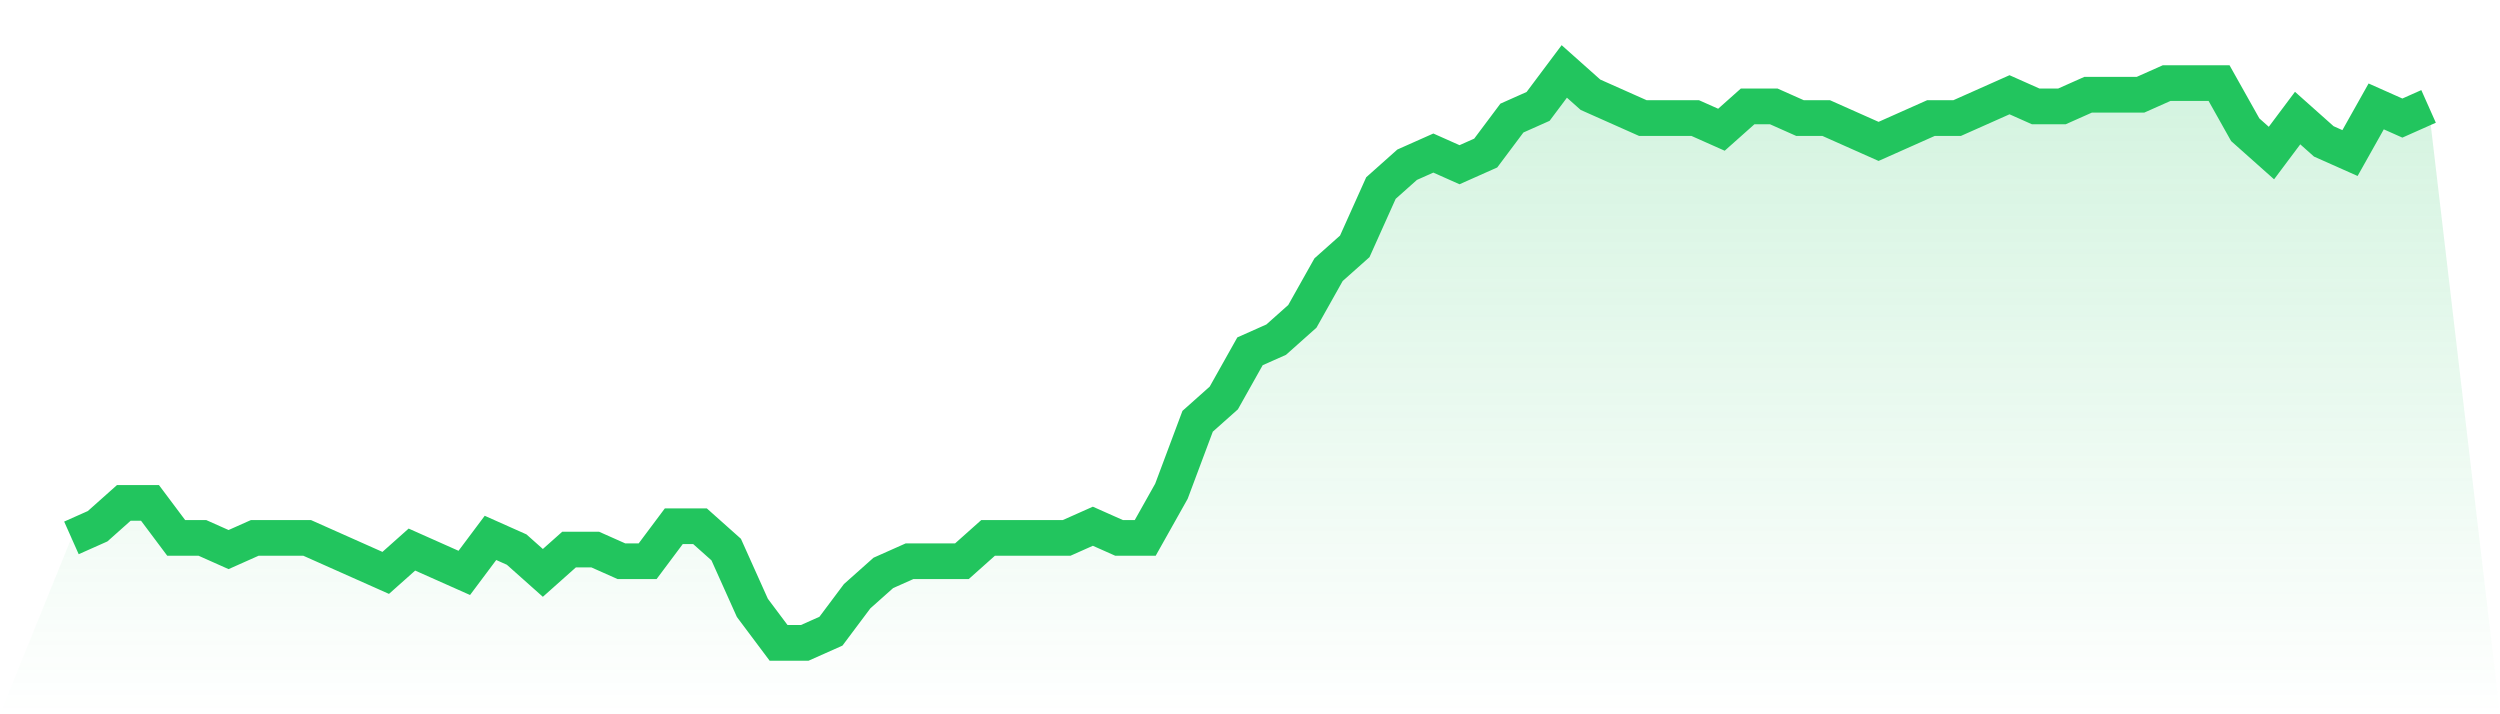
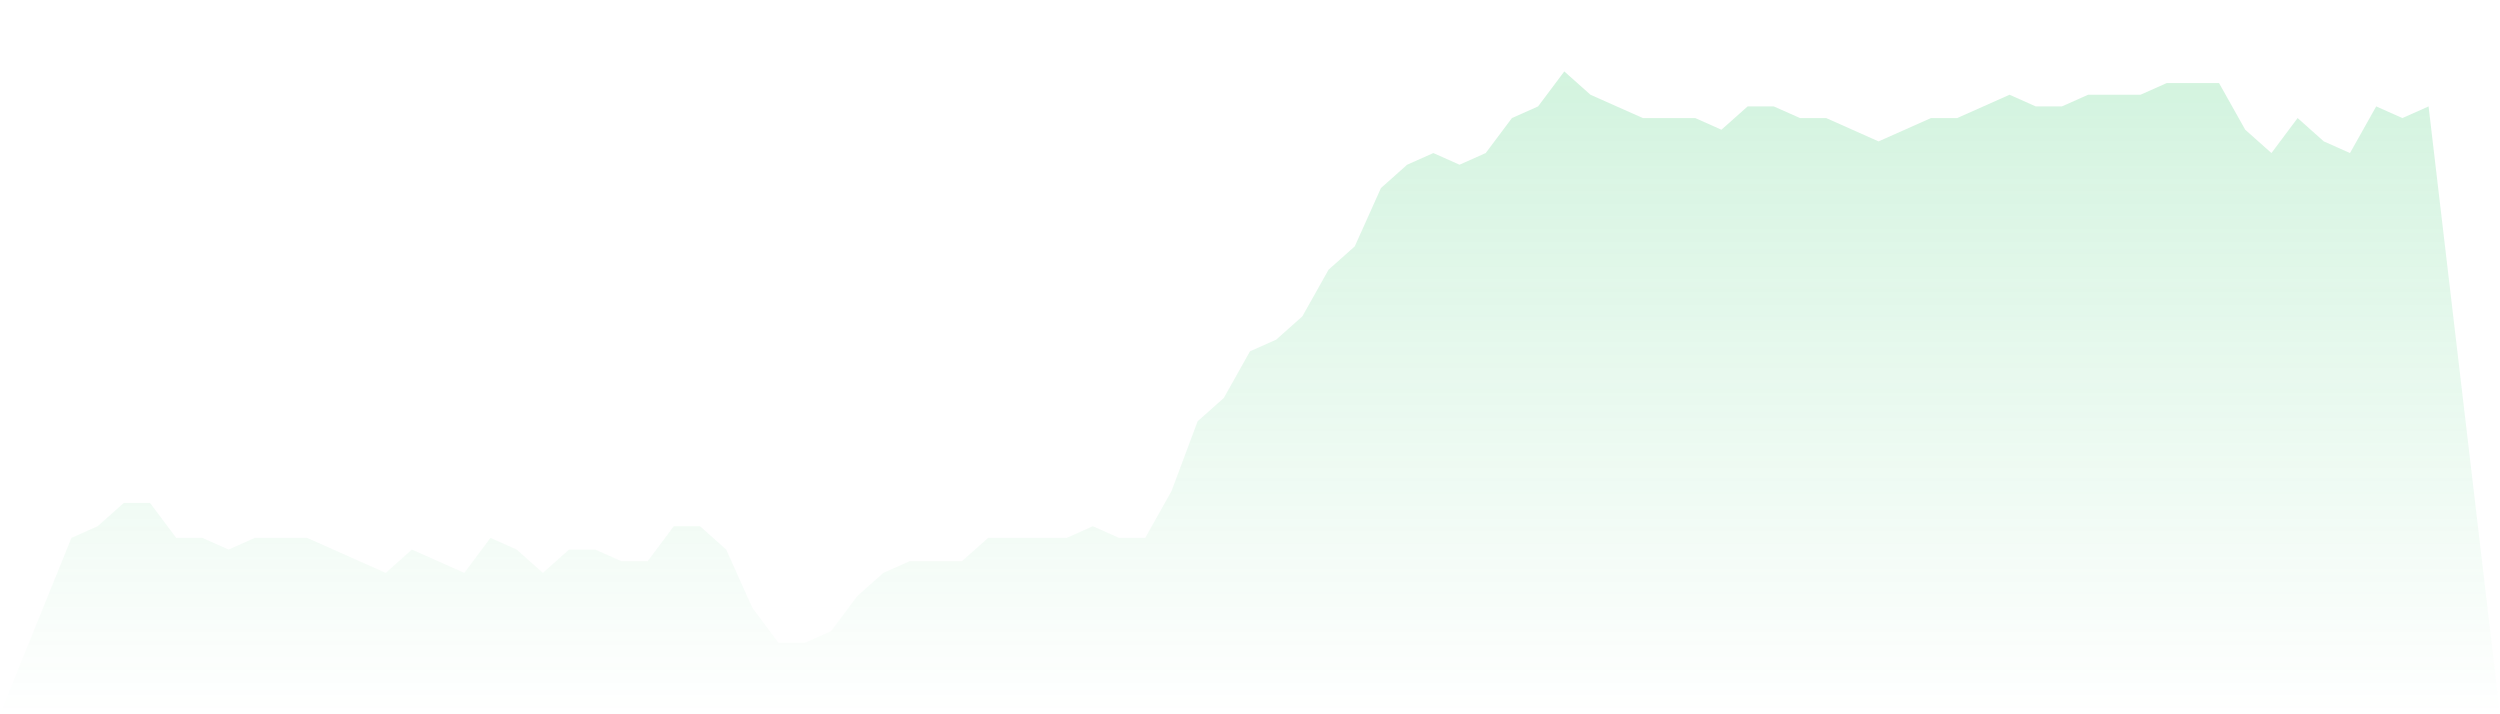
<svg xmlns="http://www.w3.org/2000/svg" viewBox="0 0 140 40">
  <defs>
    <linearGradient id="gradient" x1="0" x2="0" y1="0" y2="1">
      <stop offset="0%" stop-color="#22c55e" stop-opacity="0.2" />
      <stop offset="100%" stop-color="#22c55e" stop-opacity="0" />
    </linearGradient>
  </defs>
  <path d="M4,30.122 L4,30.122 L5.467,29.469 L6.933,28.163 L8.4,28.163 L9.867,30.122 L11.333,30.122 L12.8,30.776 L14.267,30.122 L15.733,30.122 L17.2,30.122 L18.667,30.776 L20.133,31.429 L21.6,32.082 L23.067,30.776 L24.533,31.429 L26,32.082 L27.467,30.122 L28.933,30.776 L30.4,32.082 L31.867,30.776 L33.333,30.776 L34.8,31.429 L36.267,31.429 L37.733,29.469 L39.2,29.469 L40.667,30.776 L42.133,34.041 L43.6,36 L45.067,36 L46.533,35.347 L48,33.388 L49.467,32.082 L50.933,31.429 L52.4,31.429 L53.867,31.429 L55.333,30.122 L56.8,30.122 L58.267,30.122 L59.733,30.122 L61.2,29.469 L62.667,30.122 L64.133,30.122 L65.6,27.51 L67.067,23.592 L68.533,22.286 L70,19.673 L71.467,19.02 L72.933,17.714 L74.4,15.102 L75.867,13.796 L77.333,10.531 L78.8,9.224 L80.267,8.571 L81.733,9.224 L83.2,8.571 L84.667,6.612 L86.133,5.959 L87.6,4 L89.067,5.306 L90.533,5.959 L92,6.612 L93.467,6.612 L94.933,6.612 L96.4,7.265 L97.867,5.959 L99.333,5.959 L100.8,6.612 L102.267,6.612 L103.733,7.265 L105.2,7.918 L106.667,7.265 L108.133,6.612 L109.6,6.612 L111.067,5.959 L112.533,5.306 L114,5.959 L115.467,5.959 L116.933,5.306 L118.4,5.306 L119.867,5.306 L121.333,4.653 L122.8,4.653 L124.267,4.653 L125.733,7.265 L127.2,8.571 L128.667,6.612 L130.133,7.918 L131.6,8.571 L133.067,5.959 L134.533,6.612 L136,5.959 L140,40 L0,40 z" fill="url(#gradient)" />
-   <path d="M4,30.122 L4,30.122 L5.467,29.469 L6.933,28.163 L8.4,28.163 L9.867,30.122 L11.333,30.122 L12.8,30.776 L14.267,30.122 L15.733,30.122 L17.2,30.122 L18.667,30.776 L20.133,31.429 L21.6,32.082 L23.067,30.776 L24.533,31.429 L26,32.082 L27.467,30.122 L28.933,30.776 L30.4,32.082 L31.867,30.776 L33.333,30.776 L34.8,31.429 L36.267,31.429 L37.733,29.469 L39.2,29.469 L40.667,30.776 L42.133,34.041 L43.6,36 L45.067,36 L46.533,35.347 L48,33.388 L49.467,32.082 L50.933,31.429 L52.4,31.429 L53.867,31.429 L55.333,30.122 L56.8,30.122 L58.267,30.122 L59.733,30.122 L61.2,29.469 L62.667,30.122 L64.133,30.122 L65.6,27.51 L67.067,23.592 L68.533,22.286 L70,19.673 L71.467,19.02 L72.933,17.714 L74.4,15.102 L75.867,13.796 L77.333,10.531 L78.8,9.224 L80.267,8.571 L81.733,9.224 L83.2,8.571 L84.667,6.612 L86.133,5.959 L87.6,4 L89.067,5.306 L90.533,5.959 L92,6.612 L93.467,6.612 L94.933,6.612 L96.4,7.265 L97.867,5.959 L99.333,5.959 L100.8,6.612 L102.267,6.612 L103.733,7.265 L105.2,7.918 L106.667,7.265 L108.133,6.612 L109.6,6.612 L111.067,5.959 L112.533,5.306 L114,5.959 L115.467,5.959 L116.933,5.306 L118.4,5.306 L119.867,5.306 L121.333,4.653 L122.8,4.653 L124.267,4.653 L125.733,7.265 L127.2,8.571 L128.667,6.612 L130.133,7.918 L131.6,8.571 L133.067,5.959 L134.533,6.612 L136,5.959" fill="none" stroke="#22c55e" stroke-width="2" />
</svg>